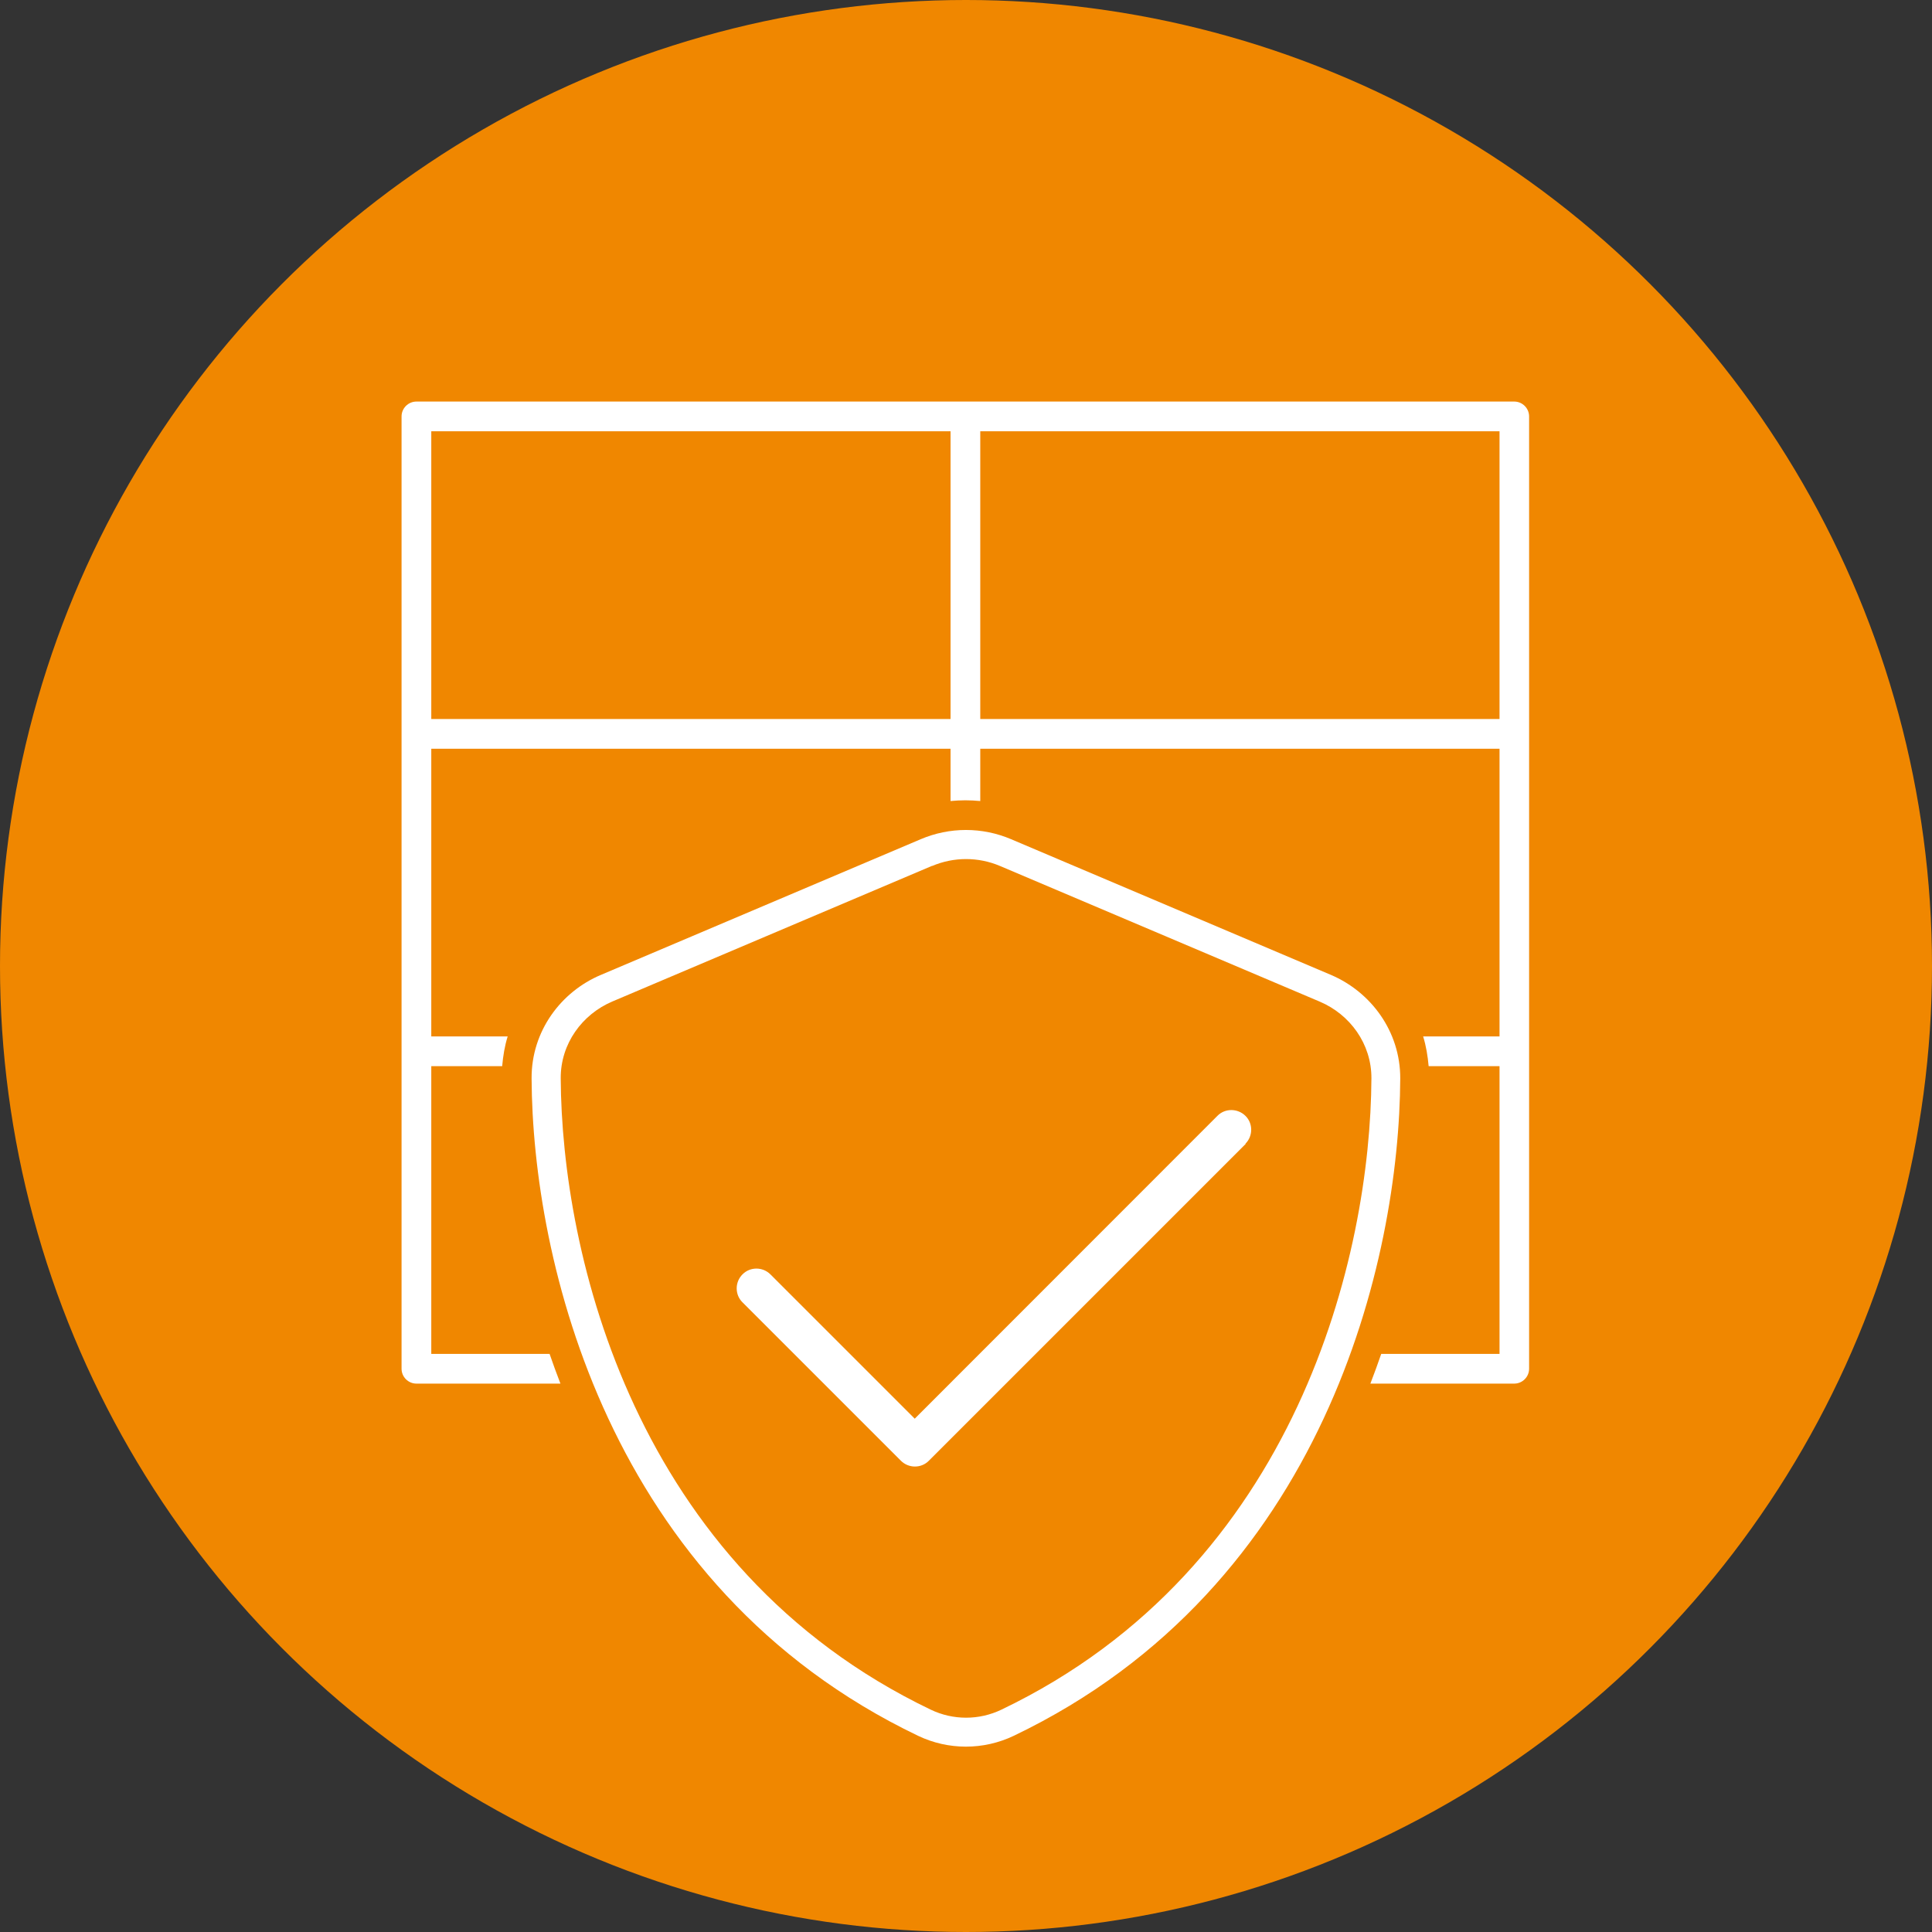
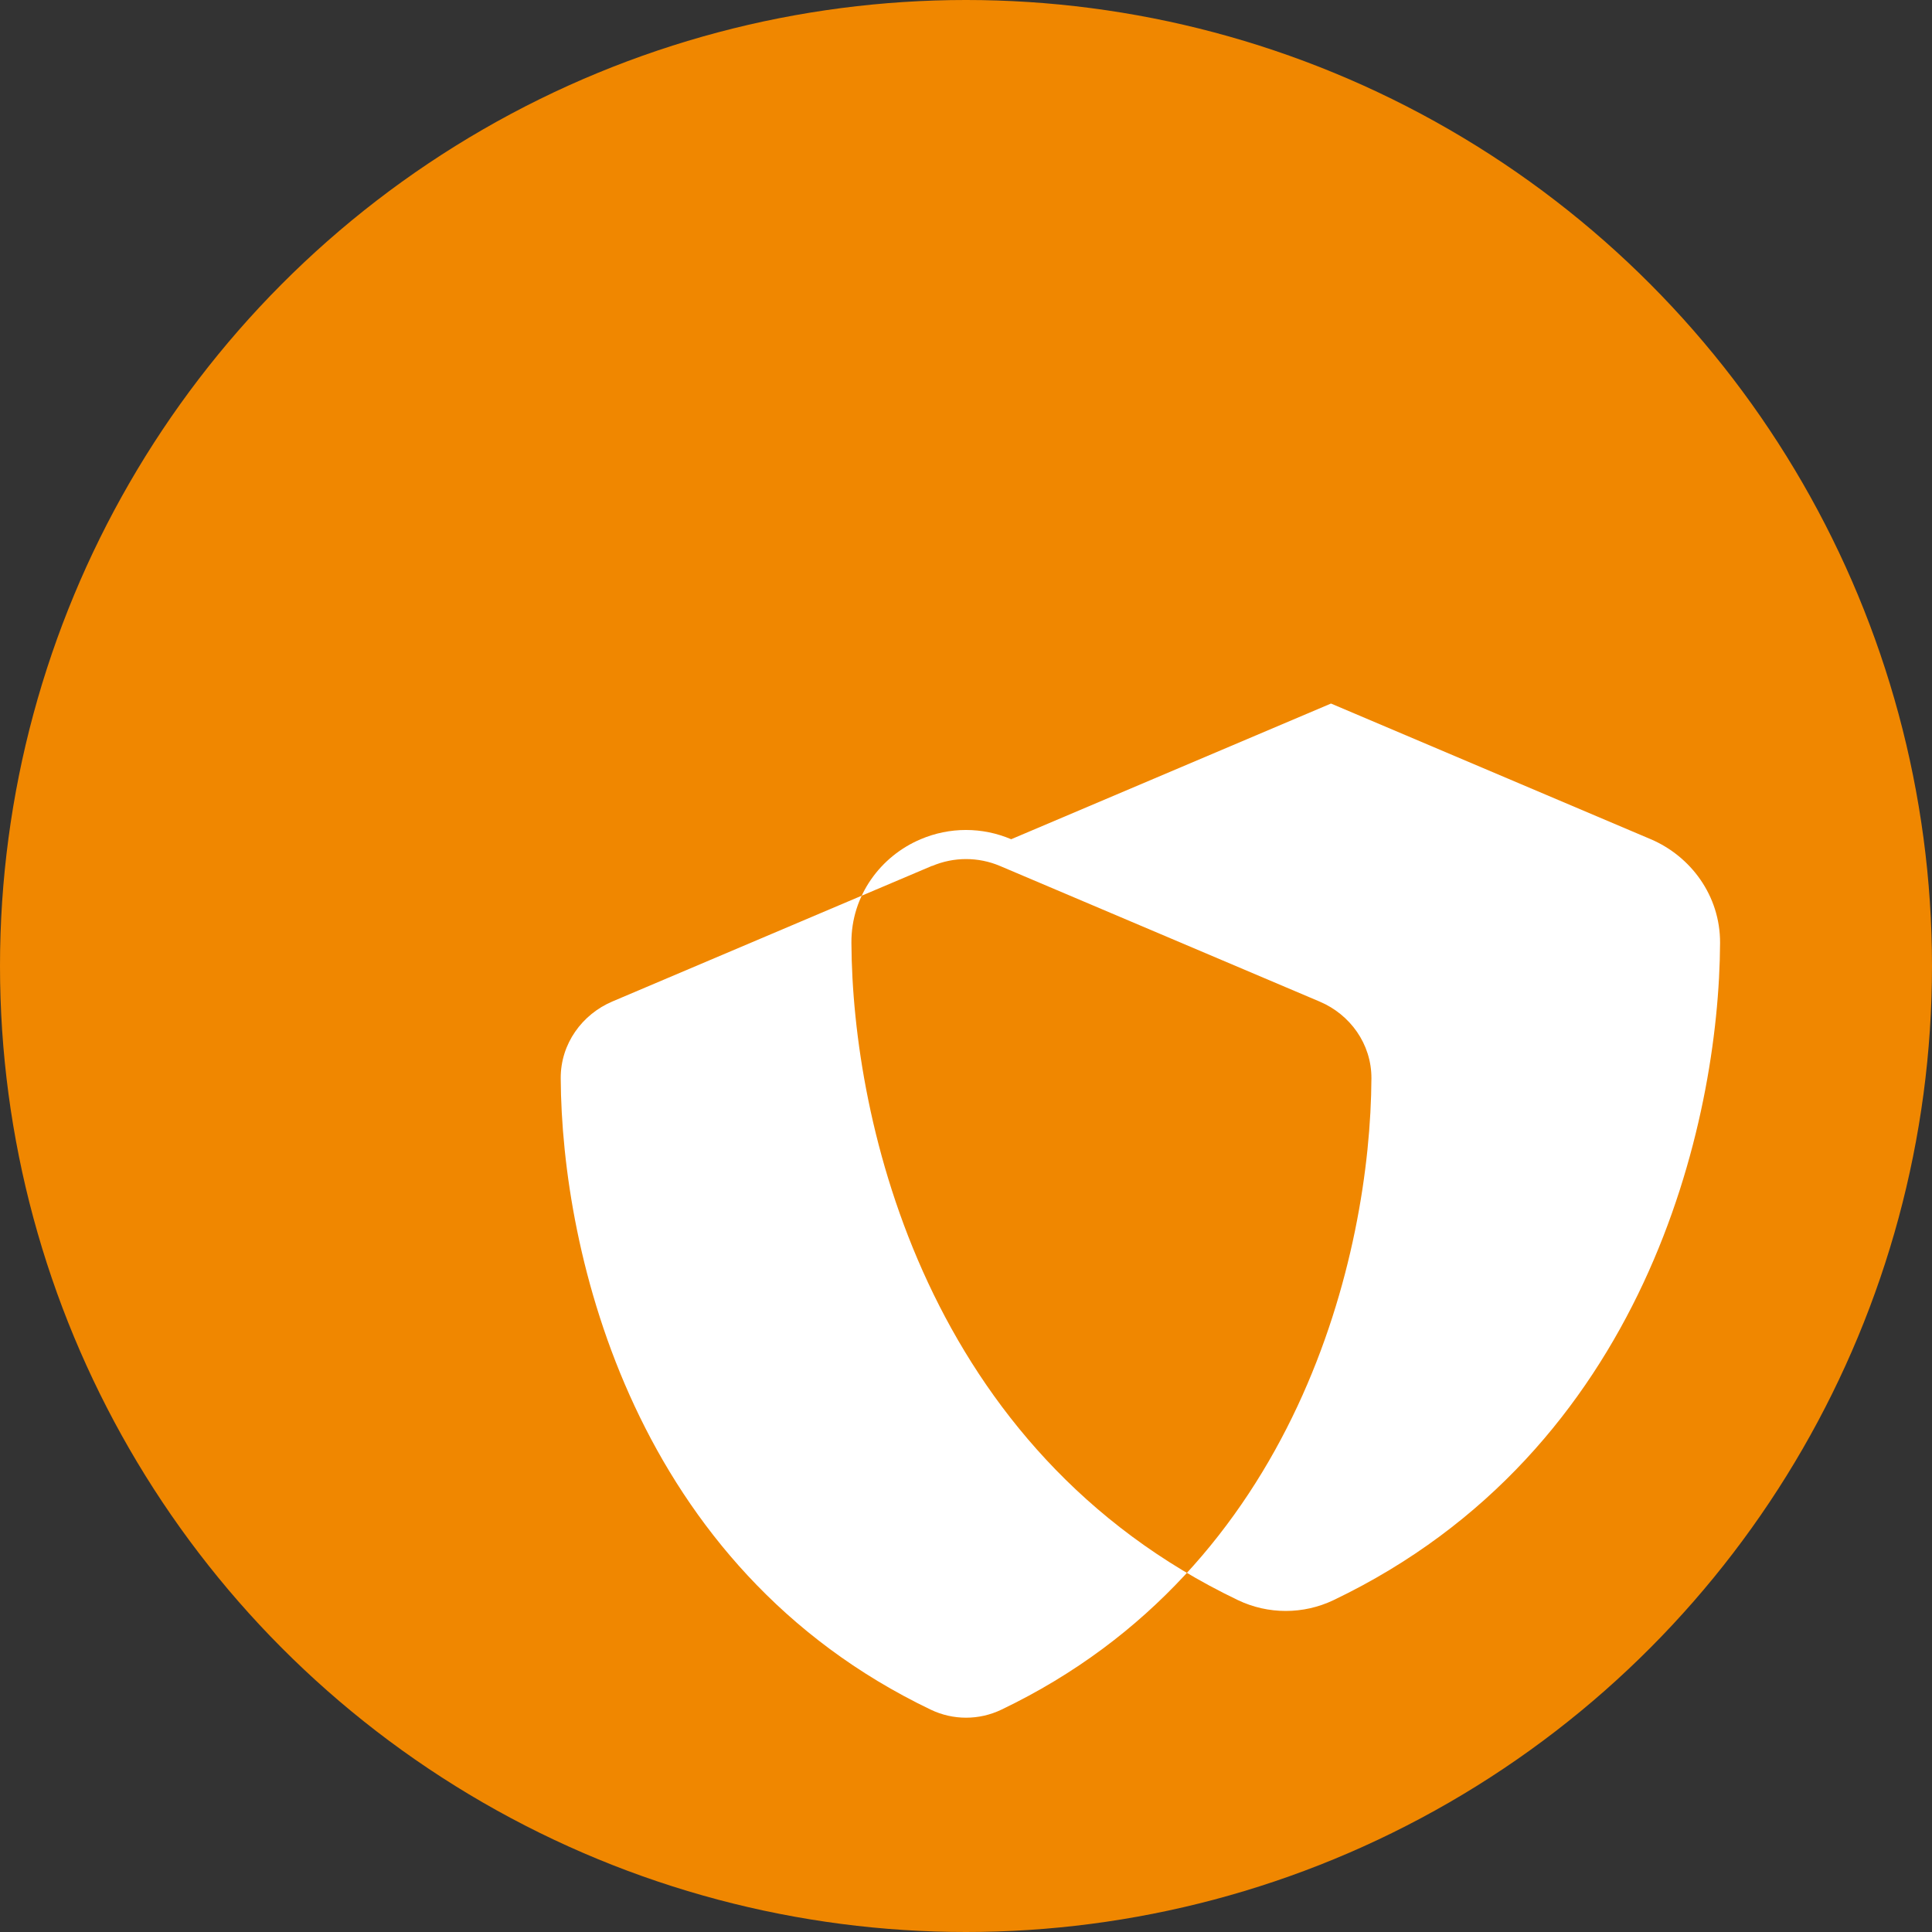
<svg xmlns="http://www.w3.org/2000/svg" id="Layer_2" data-name="Layer 2" viewBox="0 0 130 130">
  <rect x="0" y="0" width="130" height="130" fill="#333333" stroke="none" />
  <defs>
    <style>      .cls-1 {        fill: #fff;      }      .cls-2 {        fill: #f08700;      }    </style>
  </defs>
  <g id="Layer_1-2" data-name="Layer 1">
    <g>
      <circle class="cls-2" cx="65" cy="65" r="65" />
      <g>
        <g>
-           <path class="cls-1" d="M83.8,76.96c.52-.52.52-1.37,0-1.88s-1.37-.52-1.88,0l-20.37,20.38-9.71-9.71c-.52-.52-1.37-.52-1.88,0-.52.52-.52,1.37,0,1.88l10.66,10.66c.52.52,1.37.52,1.88,0l21.32-21.32-.02-.02Z" />
-           <path class="cls-1" d="M62.72,58.27c1.46-.62,3.11-.62,4.57,0l21.52,9.13c2.02.86,3.48,2.83,3.47,5.16-.06,11.76-4.91,32.91-24.9,42.48-1.5.72-3.25.72-4.75,0-20-9.58-24.84-30.73-24.9-42.49-.01-2.33,1.45-4.3,3.47-5.16l21.52-9.13h.01ZM68.04,56.47c-1.95-.83-4.14-.83-6.09,0l-21.52,9.13c-2.68,1.13-4.68,3.78-4.66,6.97.06,12.08,5.03,34.18,26.01,44.23,2.03.97,4.4.97,6.43,0,21-10.05,25.95-32.15,26.01-44.23.01-3.19-1.99-5.83-4.66-6.97l-21.52-9.13Z" />
+           <path class="cls-1" d="M62.72,58.27c1.46-.62,3.11-.62,4.57,0l21.52,9.13c2.02.86,3.48,2.83,3.47,5.16-.06,11.76-4.91,32.91-24.9,42.48-1.5.72-3.25.72-4.75,0-20-9.58-24.84-30.73-24.9-42.49-.01-2.33,1.45-4.3,3.47-5.16l21.52-9.13h.01ZM68.04,56.47c-1.95-.83-4.14-.83-6.09,0c-2.68,1.13-4.68,3.78-4.66,6.97.06,12.08,5.03,34.18,26.01,44.23,2.03.97,4.4.97,6.43,0,21-10.05,25.95-32.15,26.01-44.23.01-3.19-1.99-5.83-4.66-6.97l-21.52-9.13Z" />
        </g>
-         <path class="cls-1" d="M101.9,27.02H28.02c-.55,0-1,.45-1,1v64.08c0,.55.45,1,1,1h9.69c-.26-.67-.5-1.34-.73-2h-7.96v-19.36h4.77c.06-.68.17-1.36.37-2h-5.14v-19.36h34.94v3.52c.33-.03.66-.05,1-.05s.67.02,1,.05v-3.52h34.94v19.36h-5.14c.2.64.31,1.32.37,2h4.77v19.36h-7.96c-.23.66-.47,1.33-.73,2h9.68c.55,0,1-.45,1-1V28.02c0-.55-.45-1-1-1ZM63.96,48.38H29.02v-19.36h34.94v19.36ZM100.9,48.38h-34.94v-19.36h34.94v19.36Z" />
      </g>
    </g>
  </g>
</svg>